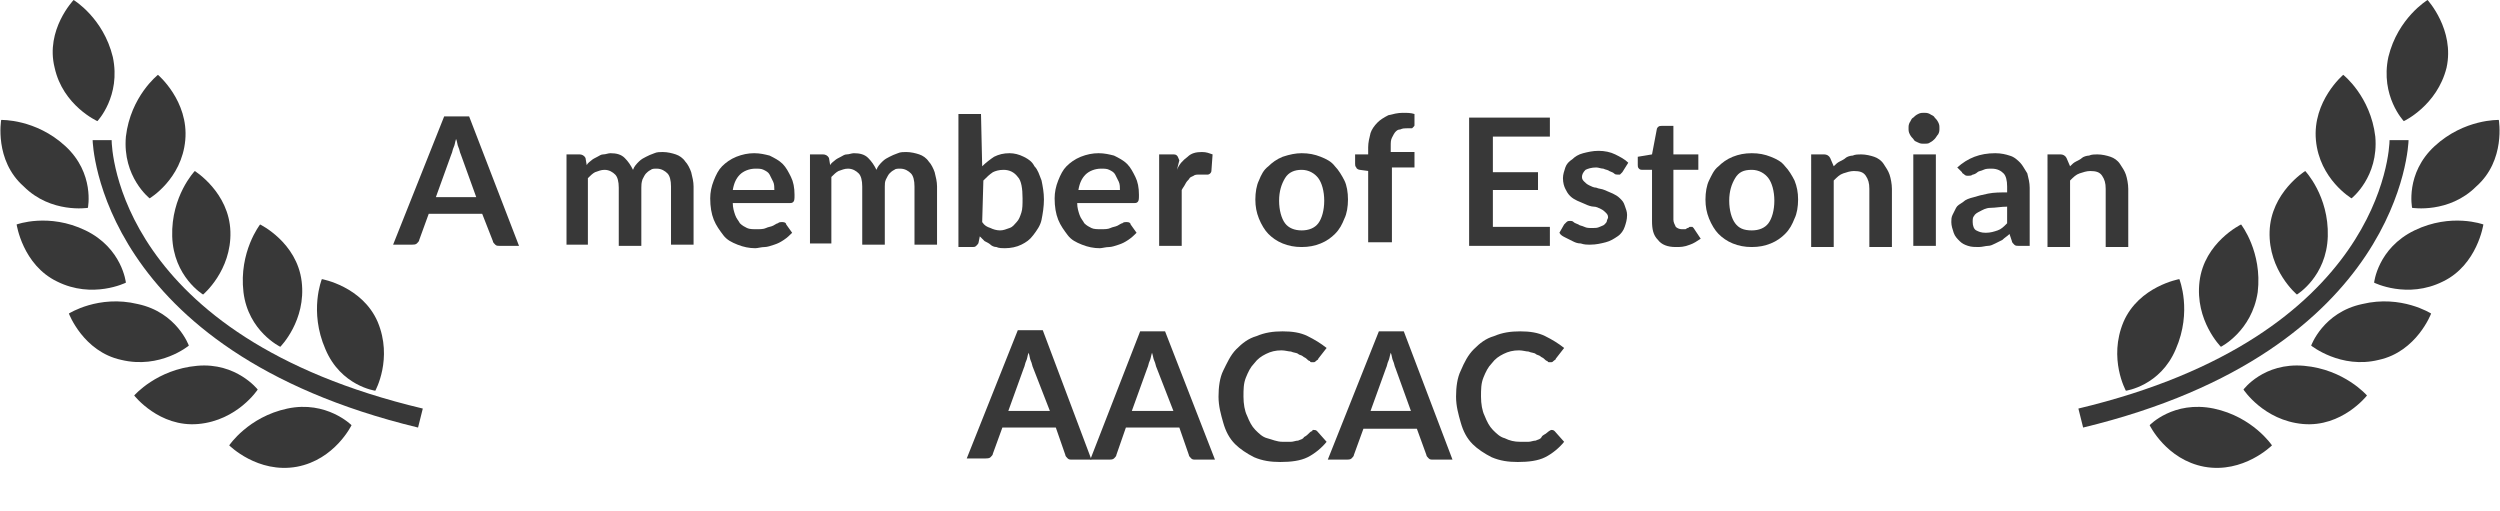
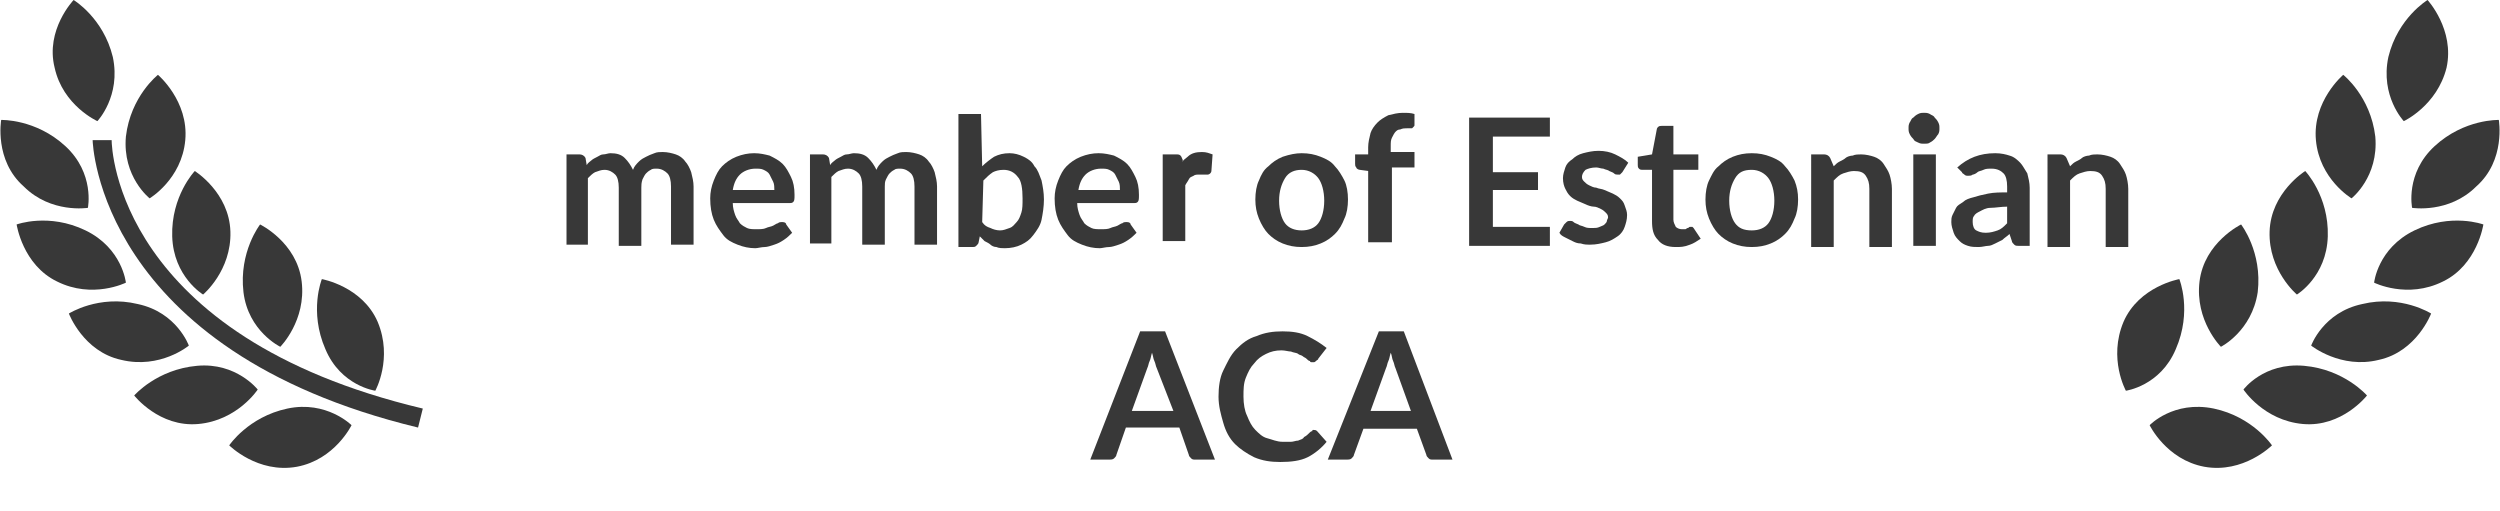
<svg xmlns="http://www.w3.org/2000/svg" version="1.1" id="Capa_1" x="0px" y="0px" viewBox="0 0 210.5 43" style="enable-background:new 0 0 210.5 43;" xml:space="preserve">
  <style type="text/css">
	.st0{fill:#383838;}
</style>
  <g>
    <path class="st0" d="M7.4,17.5c0,0,0.6-2.9-1.9-5.2s-5.4-2.2-5.4-2.2s-0.6,3.4,1.9,5.6C4.3,18,7.4,17.5,7.4,17.5z" />
    <path class="st0" d="M12.6,16.7c0,0,2.7-1.6,3-4.9s-2.3-5.5-2.3-5.5s-2.3,1.8-2.7,5.2C10.3,14.9,12.6,16.7,12.6,16.7z" />
    <path class="st0" d="M14.5,19.9c0.1,3.4,2.6,4.9,2.6,4.9s2.4-2,2.3-5.3s-3-5.1-3-5.1S14.4,16.5,14.5,19.9z" />
    <path class="st0" d="M23.6,29.2c0,0,2.2-2.2,1.8-5.5c-0.4-3.3-3.5-4.8-3.5-4.8s-1.8,2.3-1.4,5.7C20.9,27.9,23.6,29.2,23.6,29.2z" />
    <path class="st0" d="M31.6,32.9c0,0,1.5-2.7,0.2-5.8c-1.3-3-4.7-3.6-4.7-3.6s-1.1,2.7,0.3,5.9C28.7,32.5,31.6,32.9,31.6,32.9z" />
    <path class="st0" d="M8.2,10.2c0,0,2-2.1,1.3-5.4C8.7,1.5,6.2,0,6.2,0S3.8,2.5,4.6,5.7C5.3,8.9,8.2,10.2,8.2,10.2z" />
    <path class="st0" d="M10.6,23.8c0,0-0.3-2.9-3.4-4.4s-5.8-0.5-5.8-0.5s0.5,3.4,3.4,4.8C7.8,25.2,10.6,23.8,10.6,23.8z" />
    <path class="st0" d="M15.9,29.1c0,0-1-2.8-4.3-3.5c-3.3-0.8-5.8,0.8-5.8,0.8s1.2,3.2,4.4,3.9C13.5,31.1,15.9,29.1,15.9,29.1z" />
    <path class="st0" d="M16.6,30.8c-3.4,0.3-5.3,2.5-5.3,2.5s2.1,2.7,5.4,2.4s5-2.9,5-2.9S19.9,30.5,16.6,30.8z" />
    <path class="st0" d="M24.2,34.4c-3.3,0.7-4.9,3.1-4.9,3.1s2.4,2.4,5.7,1.8c3.2-0.6,4.6-3.5,4.6-3.5S27.5,33.7,24.2,34.4z" />
    <path class="st0" d="M9.4,11.8H7.8C7.8,12,8.3,29.5,35.2,36l0.4-1.6C9.9,28.3,9.4,12.5,9.4,11.8z" />
  </g>
  <g>
-     <path class="st0" d="M43.7,20.7h-1.6c-0.2,0-0.3,0-0.4-0.1c-0.1-0.1-0.2-0.2-0.2-0.3L40.6,18h-4.5l-0.8,2.2c0,0.1-0.1,0.2-0.2,0.3   s-0.3,0.1-0.4,0.1h-1.6l4.3-10.8h2.1L43.7,20.7z M40.1,16.6L38.8,13c-0.1-0.2-0.1-0.4-0.2-0.6c-0.1-0.2-0.1-0.5-0.2-0.7   c-0.1,0.3-0.1,0.5-0.2,0.7c-0.1,0.2-0.1,0.4-0.2,0.6l-1.3,3.6H40.1z" />
    <path class="st0" d="M47.7,20.7V13h1.1c0.2,0,0.4,0.1,0.5,0.3l0.1,0.6c0.1-0.2,0.3-0.3,0.4-0.4c0.1-0.1,0.3-0.2,0.5-0.3   s0.3-0.2,0.5-0.2s0.4-0.1,0.6-0.1c0.5,0,0.9,0.1,1.2,0.4c0.3,0.3,0.5,0.6,0.7,1c0.1-0.3,0.3-0.5,0.5-0.7s0.4-0.3,0.6-0.4   s0.4-0.2,0.7-0.3c0.2-0.1,0.5-0.1,0.7-0.1c0.4,0,0.8,0.1,1.1,0.2s0.6,0.3,0.8,0.6c0.2,0.2,0.4,0.6,0.5,0.9c0.1,0.4,0.2,0.8,0.2,1.2   v4.9h-1.9v-4.9c0-0.5-0.1-0.9-0.3-1.1c-0.2-0.2-0.5-0.4-0.9-0.4c-0.2,0-0.4,0-0.5,0.1c-0.2,0.1-0.3,0.2-0.4,0.3   c-0.1,0.1-0.2,0.3-0.3,0.5C54,15.4,54,15.6,54,15.8v4.9h-1.9v-4.9c0-0.5-0.1-0.9-0.3-1.1c-0.2-0.2-0.5-0.4-0.9-0.4   c-0.3,0-0.5,0.1-0.8,0.2c-0.2,0.1-0.4,0.3-0.6,0.5v5.6h-1.8V20.7z" />
    <path class="st0" d="M61.7,17.1c0,0.4,0.1,0.7,0.2,1c0.1,0.3,0.3,0.5,0.4,0.7c0.2,0.2,0.4,0.3,0.6,0.4c0.2,0.1,0.5,0.1,0.8,0.1   s0.6,0,0.8-0.1s0.4-0.1,0.6-0.2s0.3-0.2,0.4-0.2c0.1-0.1,0.2-0.1,0.4-0.1c0.2,0,0.3,0.1,0.3,0.2l0.5,0.7c-0.2,0.2-0.4,0.4-0.7,0.6   c-0.3,0.2-0.5,0.3-0.8,0.4s-0.6,0.2-0.8,0.2c-0.3,0-0.6,0.1-0.8,0.1c-0.5,0-1-0.1-1.5-0.3c-0.5-0.2-0.9-0.4-1.2-0.8   s-0.6-0.8-0.8-1.3s-0.3-1.1-0.3-1.8c0-0.5,0.1-1,0.3-1.5s0.4-0.9,0.7-1.2s0.7-0.6,1.2-0.8s1-0.3,1.5-0.3c0.5,0,0.9,0.1,1.3,0.2   c0.4,0.2,0.8,0.4,1.1,0.7c0.3,0.3,0.5,0.7,0.7,1.1c0.2,0.4,0.3,0.9,0.3,1.5c0,0.3,0,0.5-0.1,0.6s-0.2,0.1-0.3,0.1   C66.5,17.1,61.7,17.1,61.7,17.1z M65.2,16c0-0.2,0-0.5-0.1-0.7s-0.2-0.4-0.3-0.6c-0.1-0.2-0.3-0.3-0.5-0.4   c-0.2-0.1-0.4-0.1-0.7-0.1c-0.5,0-1,0.2-1.3,0.5C62,15,61.8,15.4,61.7,16H65.2z" />
    <path class="st0" d="M68.2,20.7V13h1.1c0.2,0,0.4,0.1,0.5,0.3l0.1,0.6c0.1-0.2,0.3-0.3,0.4-0.4c0.1-0.1,0.3-0.2,0.5-0.3   s0.3-0.2,0.5-0.2s0.4-0.1,0.6-0.1c0.5,0,0.9,0.1,1.2,0.4c0.3,0.3,0.5,0.6,0.7,1c0.1-0.3,0.3-0.5,0.5-0.7s0.4-0.3,0.6-0.4   s0.4-0.2,0.7-0.3c0.2-0.1,0.5-0.1,0.7-0.1c0.4,0,0.8,0.1,1.1,0.2s0.6,0.3,0.8,0.6c0.2,0.2,0.4,0.6,0.5,0.9c0.1,0.4,0.2,0.8,0.2,1.2   v4.9H77v-4.9c0-0.5-0.1-0.9-0.3-1.1c-0.2-0.2-0.5-0.4-0.9-0.4c-0.2,0-0.4,0-0.5,0.1c-0.2,0.1-0.3,0.2-0.4,0.3s-0.2,0.3-0.3,0.5   c-0.1,0.2-0.1,0.4-0.1,0.6v4.9h-1.9v-4.9c0-0.5-0.1-0.9-0.3-1.1c-0.2-0.2-0.5-0.4-0.9-0.4c-0.3,0-0.5,0.1-0.8,0.2   c-0.2,0.1-0.4,0.3-0.6,0.5v5.6h-1.8V20.7z" />
    <path class="st0" d="M82.7,14c0.3-0.3,0.7-0.6,1-0.8c0.4-0.2,0.8-0.3,1.3-0.3c0.4,0,0.8,0.1,1.2,0.3c0.4,0.2,0.7,0.4,0.9,0.8   c0.3,0.3,0.4,0.7,0.6,1.2c0.1,0.5,0.2,1,0.2,1.6c0,0.6-0.1,1.2-0.2,1.7s-0.4,0.9-0.7,1.3c-0.3,0.4-0.6,0.6-1,0.8   c-0.4,0.2-0.9,0.3-1.4,0.3c-0.2,0-0.5,0-0.7-0.1c-0.2,0-0.4-0.1-0.5-0.2s-0.3-0.2-0.5-0.3c-0.1-0.1-0.3-0.3-0.4-0.4l-0.1,0.5   c0,0.1-0.1,0.2-0.2,0.3c-0.1,0.1-0.2,0.1-0.3,0.1h-1.2V9.6h1.9L82.7,14L82.7,14z M82.7,18.7c0.2,0.3,0.4,0.4,0.7,0.5   c0.2,0.1,0.5,0.2,0.8,0.2s0.5-0.1,0.8-0.2s0.4-0.3,0.6-0.5s0.3-0.5,0.4-0.8s0.1-0.7,0.1-1.2c0-0.8-0.1-1.5-0.4-1.8   c-0.3-0.4-0.7-0.6-1.2-0.6c-0.4,0-0.7,0.1-0.9,0.2c-0.3,0.2-0.5,0.4-0.8,0.7L82.7,18.7L82.7,18.7z" />
    <path class="st0" d="M90.7,17.1c0,0.4,0.1,0.7,0.2,1s0.3,0.5,0.4,0.7c0.2,0.2,0.4,0.3,0.6,0.4s0.5,0.1,0.8,0.1s0.6,0,0.8-0.1   s0.4-0.1,0.6-0.2s0.3-0.2,0.4-0.2c0.1-0.1,0.2-0.1,0.4-0.1c0.2,0,0.3,0.1,0.3,0.2l0.5,0.7c-0.2,0.2-0.4,0.4-0.7,0.6   c-0.3,0.2-0.5,0.3-0.8,0.4s-0.6,0.2-0.8,0.2c-0.3,0-0.6,0.1-0.8,0.1c-0.5,0-1-0.1-1.5-0.3c-0.5-0.2-0.9-0.4-1.2-0.8   s-0.6-0.8-0.8-1.3s-0.3-1.1-0.3-1.8c0-0.5,0.1-1,0.3-1.5c0.2-0.5,0.4-0.9,0.7-1.2c0.3-0.3,0.7-0.6,1.2-0.8s1-0.3,1.5-0.3   s0.9,0.1,1.3,0.2c0.4,0.2,0.8,0.4,1.1,0.7c0.3,0.3,0.5,0.7,0.7,1.1c0.2,0.4,0.3,0.9,0.3,1.5c0,0.3,0,0.5-0.1,0.6s-0.2,0.1-0.3,0.1   C95.5,17.1,90.7,17.1,90.7,17.1z M94.3,16c0-0.2,0-0.5-0.1-0.7s-0.2-0.4-0.3-0.6c-0.1-0.2-0.3-0.3-0.5-0.4   c-0.2-0.1-0.4-0.1-0.7-0.1c-0.5,0-1,0.2-1.3,0.5s-0.5,0.7-0.6,1.3H94.3z" />
-     <path class="st0" d="M99.1,14.3c0.2-0.5,0.5-0.8,0.9-1.1c0.3-0.3,0.7-0.4,1.2-0.4c0.4,0,0.6,0.1,0.9,0.2l-0.1,1.4   c0,0.1-0.1,0.2-0.1,0.2s-0.1,0.1-0.2,0.1s-0.2,0-0.3,0c-0.1,0-0.3,0-0.4,0c-0.2,0-0.4,0-0.5,0.1c-0.2,0.1-0.3,0.1-0.4,0.3   c-0.1,0.1-0.2,0.2-0.3,0.4s-0.2,0.3-0.3,0.5v4.7h-1.9V13h1.1c0.2,0,0.3,0,0.4,0.1s0.1,0.2,0.2,0.4L99.1,14.3z" />
+     <path class="st0" d="M99.1,14.3c0.2-0.5,0.5-0.8,0.9-1.1c0.3-0.3,0.7-0.4,1.2-0.4c0.4,0,0.6,0.1,0.9,0.2l-0.1,1.4   c0,0.1-0.1,0.2-0.1,0.2s-0.1,0.1-0.2,0.1s-0.2,0-0.3,0c-0.1,0-0.3,0-0.4,0c-0.2,0-0.4,0-0.5,0.1c-0.2,0.1-0.3,0.1-0.4,0.3   s-0.2,0.3-0.3,0.5v4.7h-1.9V13h1.1c0.2,0,0.3,0,0.4,0.1s0.1,0.2,0.2,0.4L99.1,14.3z" />
    <path class="st0" d="M109.6,12.9c0.6,0,1.1,0.1,1.6,0.3s0.9,0.4,1.2,0.8c0.3,0.3,0.6,0.8,0.8,1.2s0.3,1,0.3,1.6   c0,0.6-0.1,1.2-0.3,1.6c-0.2,0.5-0.4,0.9-0.8,1.3c-0.3,0.3-0.7,0.6-1.2,0.8s-1,0.3-1.6,0.3s-1.1-0.1-1.6-0.3   c-0.5-0.2-0.9-0.5-1.2-0.8c-0.3-0.3-0.6-0.8-0.8-1.3c-0.2-0.5-0.3-1-0.3-1.6s0.1-1.2,0.3-1.6c0.2-0.5,0.4-0.9,0.8-1.2   c0.3-0.3,0.7-0.6,1.2-0.8C108.6,13,109.1,12.9,109.6,12.9z M109.6,19.4c0.6,0,1.1-0.2,1.4-0.6s0.5-1.1,0.5-1.9s-0.2-1.5-0.5-1.9   s-0.8-0.7-1.4-0.7s-1.1,0.2-1.4,0.7s-0.5,1.1-0.5,1.9s0.2,1.5,0.5,1.9S109,19.4,109.6,19.4z" />
    <path class="st0" d="M115.2,20.7v-6.3l-0.7-0.1c-0.1,0-0.3-0.1-0.3-0.2c-0.1-0.1-0.1-0.2-0.1-0.3V13h1.1v-0.6   c0-0.4,0.1-0.8,0.2-1.2c0.1-0.3,0.3-0.6,0.6-0.9c0.2-0.2,0.5-0.4,0.9-0.6c0.4-0.1,0.8-0.2,1.2-0.2c0.4,0,0.7,0,1,0.1v0.9   c0,0.1,0,0.1-0.1,0.2l-0.1,0.1c-0.1,0-0.1,0-0.2,0s-0.2,0-0.2,0c-0.2,0-0.4,0-0.6,0.1c-0.2,0-0.3,0.1-0.4,0.2   c-0.1,0.1-0.2,0.3-0.3,0.5s-0.1,0.4-0.1,0.7v0.5h2v1.3h-1.9v6.3h-2V20.7z" />
    <path class="st0" d="M125.7,11.5v3h3.8V16h-3.8v3.1h4.8v1.6h-6.8V9.9h6.8v1.6H125.7z" />
    <path class="st0" d="M136.6,14.5c-0.1,0.1-0.1,0.1-0.2,0.2c-0.1,0-0.1,0-0.2,0c-0.1,0-0.2,0-0.3-0.1s-0.2-0.1-0.4-0.2   c-0.1-0.1-0.3-0.1-0.5-0.2c-0.2,0-0.4-0.1-0.6-0.1c-0.4,0-0.7,0.1-0.9,0.2c-0.2,0.2-0.3,0.4-0.3,0.6c0,0.2,0.1,0.3,0.2,0.4   c0.1,0.1,0.2,0.2,0.4,0.3s0.4,0.2,0.6,0.2c0.2,0.1,0.5,0.1,0.7,0.2c0.2,0.1,0.5,0.2,0.7,0.3s0.4,0.2,0.6,0.4   c0.2,0.2,0.3,0.3,0.4,0.6s0.2,0.5,0.2,0.8c0,0.4-0.1,0.7-0.2,1c-0.1,0.3-0.3,0.6-0.6,0.8s-0.6,0.4-1,0.5s-0.8,0.2-1.3,0.2   c-0.3,0-0.5,0-0.8-0.1c-0.3,0-0.5-0.1-0.7-0.2s-0.4-0.2-0.6-0.3s-0.4-0.2-0.5-0.4l0.4-0.7c0.1-0.1,0.1-0.1,0.2-0.2s0.2-0.1,0.3-0.1   s0.2,0,0.3,0.1s0.2,0.1,0.4,0.2c0.1,0.1,0.3,0.1,0.5,0.2s0.4,0.1,0.7,0.1c0.2,0,0.4,0,0.6-0.1c0.2-0.1,0.3-0.1,0.4-0.2   c0.1-0.1,0.2-0.2,0.2-0.3s0.1-0.2,0.1-0.3c0-0.2-0.1-0.3-0.2-0.4s-0.2-0.2-0.4-0.3s-0.4-0.2-0.6-0.2s-0.5-0.1-0.7-0.2   s-0.5-0.2-0.7-0.3s-0.4-0.2-0.6-0.4c-0.2-0.2-0.3-0.4-0.4-0.6c-0.1-0.2-0.2-0.5-0.2-0.9c0-0.3,0.1-0.6,0.2-0.9s0.3-0.5,0.6-0.7   c0.2-0.2,0.5-0.4,0.9-0.5s0.8-0.2,1.3-0.2s1,0.1,1.4,0.3s0.8,0.4,1.1,0.7L136.6,14.5z" />
    <path class="st0" d="M141.1,20.8c-0.7,0-1.2-0.2-1.5-0.6c-0.4-0.4-0.5-0.9-0.5-1.6v-4.3h-0.8c-0.1,0-0.2,0-0.3-0.1   s-0.1-0.2-0.1-0.3v-0.7l1.2-0.2l0.4-2.1c0-0.1,0.1-0.2,0.1-0.2c0.1-0.1,0.2-0.1,0.3-0.1h1V13h2.1v1.3h-2.1v4.2   c0,0.2,0.1,0.4,0.2,0.6c0.1,0.1,0.3,0.2,0.5,0.2c0.1,0,0.2,0,0.3,0s0.1-0.1,0.2-0.1s0.1-0.1,0.2-0.1h0.1c0.1,0,0.1,0,0.1,0l0.1,0.1   l0.6,0.9c-0.3,0.2-0.6,0.4-0.9,0.5C141.8,20.8,141.5,20.8,141.1,20.8z" />
    <path class="st0" d="M147.5,12.9c0.6,0,1.1,0.1,1.6,0.3s0.9,0.4,1.2,0.8c0.3,0.3,0.6,0.8,0.8,1.2c0.2,0.5,0.3,1,0.3,1.6   c0,0.6-0.1,1.2-0.3,1.6c-0.2,0.5-0.4,0.9-0.8,1.3c-0.3,0.3-0.7,0.6-1.2,0.8s-1,0.3-1.6,0.3s-1.1-0.1-1.6-0.3   c-0.5-0.2-0.9-0.5-1.2-0.8s-0.6-0.8-0.8-1.3s-0.3-1-0.3-1.6s0.1-1.2,0.3-1.6s0.4-0.9,0.8-1.2c0.3-0.3,0.7-0.6,1.2-0.8   C146.4,13,146.9,12.9,147.5,12.9z M147.5,19.4c0.6,0,1.1-0.2,1.4-0.6c0.3-0.4,0.5-1.1,0.5-1.9s-0.2-1.5-0.5-1.9s-0.8-0.7-1.4-0.7   c-0.7,0-1.1,0.2-1.4,0.7s-0.5,1.1-0.5,1.9s0.2,1.5,0.5,1.9S146.8,19.4,147.5,19.4z" />
    <path class="st0" d="M154.4,14c0.2-0.2,0.3-0.3,0.5-0.4c0.2-0.1,0.4-0.2,0.5-0.3s0.4-0.2,0.6-0.2c0.2-0.1,0.5-0.1,0.7-0.1   c0.4,0,0.8,0.1,1.1,0.2s0.6,0.3,0.8,0.6s0.4,0.6,0.5,0.9s0.2,0.8,0.2,1.2v4.9h-1.9v-4.9c0-0.5-0.1-0.8-0.3-1.1s-0.5-0.4-1-0.4   c-0.3,0-0.6,0.1-0.9,0.2c-0.3,0.1-0.5,0.3-0.8,0.6v5.6h-1.9V13h1.1c0.2,0,0.4,0.1,0.5,0.3L154.4,14z" />
    <path class="st0" d="M163.3,10.8c0,0.2,0,0.3-0.1,0.5c-0.1,0.1-0.2,0.3-0.3,0.4c-0.1,0.1-0.2,0.2-0.4,0.3c-0.1,0.1-0.3,0.1-0.5,0.1   s-0.3,0-0.5-0.1s-0.3-0.1-0.4-0.3c-0.1-0.1-0.2-0.2-0.3-0.4s-0.1-0.3-0.1-0.5s0-0.3,0.1-0.5c0.1-0.1,0.1-0.3,0.3-0.4   c0.1-0.1,0.2-0.2,0.4-0.3s0.3-0.1,0.5-0.1s0.3,0,0.5,0.1c0.1,0.1,0.3,0.1,0.4,0.3c0.1,0.1,0.2,0.2,0.3,0.4S163.3,10.6,163.3,10.8z    M163,13v7.7h-1.9V13H163z" />
    <path class="st0" d="M164.8,14.1c0.9-0.8,1.9-1.2,3.2-1.2c0.5,0,0.9,0.1,1.2,0.2c0.4,0.1,0.7,0.4,0.9,0.6s0.4,0.6,0.6,0.9   c0.1,0.4,0.2,0.8,0.2,1.2v4.9H170c-0.2,0-0.3,0-0.4-0.1c-0.1-0.1-0.2-0.2-0.2-0.3l-0.2-0.6c-0.2,0.2-0.4,0.3-0.6,0.5   c-0.2,0.1-0.4,0.2-0.6,0.3s-0.4,0.2-0.6,0.2s-0.5,0.1-0.8,0.1s-0.6,0-0.9-0.1c-0.3-0.1-0.5-0.2-0.7-0.4c-0.2-0.2-0.4-0.4-0.5-0.7   c-0.1-0.3-0.2-0.6-0.2-0.9c0-0.2,0-0.4,0.1-0.6s0.2-0.4,0.3-0.6s0.3-0.3,0.6-0.5c0.2-0.2,0.5-0.3,0.9-0.4c0.3-0.1,0.7-0.2,1.2-0.3   c0.5-0.1,1-0.1,1.6-0.1v-0.5c0-0.5-0.1-0.9-0.3-1.1c-0.2-0.2-0.5-0.4-1-0.4c-0.3,0-0.5,0-0.7,0.1s-0.4,0.1-0.5,0.2   c-0.1,0.1-0.3,0.2-0.4,0.2c-0.1,0.1-0.3,0.1-0.4,0.1c-0.1,0-0.2,0-0.3-0.1s-0.2-0.1-0.2-0.2L164.8,14.1z M169,17.4   c-0.5,0-1,0.1-1.4,0.1s-0.7,0.2-0.9,0.3c-0.2,0.1-0.4,0.2-0.5,0.4c-0.1,0.1-0.1,0.3-0.1,0.5c0,0.3,0.1,0.6,0.3,0.7s0.4,0.2,0.8,0.2   c0.4,0,0.7-0.1,1-0.2s0.5-0.3,0.8-0.6L169,17.4L169,17.4z" />
    <path class="st0" d="M174.3,14c0.2-0.2,0.3-0.3,0.5-0.4c0.2-0.1,0.4-0.2,0.5-0.3s0.4-0.2,0.6-0.2c0.2-0.1,0.5-0.1,0.7-0.1   c0.4,0,0.8,0.1,1.1,0.2s0.6,0.3,0.8,0.6s0.4,0.6,0.5,0.9s0.2,0.8,0.2,1.2v4.9h-1.9v-4.9c0-0.5-0.1-0.8-0.3-1.1s-0.5-0.4-1-0.4   c-0.3,0-0.6,0.1-0.9,0.2c-0.3,0.1-0.5,0.3-0.8,0.6v5.6h-1.9V13h1.1c0.2,0,0.4,0.1,0.5,0.3L174.3,14z" />
-     <path class="st0" d="M91.9,38.7h-1.6c-0.2,0-0.3,0-0.4-0.1s-0.2-0.2-0.2-0.3L88.9,36h-4.5l-0.8,2.2c0,0.1-0.1,0.2-0.2,0.3   s-0.3,0.1-0.4,0.1h-1.6l4.3-10.8h2.1L91.9,38.7z M88.4,34.6L87,31c-0.1-0.2-0.1-0.4-0.2-0.6s-0.1-0.5-0.2-0.7   c-0.1,0.3-0.1,0.5-0.2,0.7s-0.1,0.4-0.2,0.6l-1.3,3.6H88.4z" />
    <path class="st0" d="M102.3,38.7h-1.6c-0.2,0-0.3,0-0.4-0.1s-0.2-0.2-0.2-0.3L99.3,36h-4.5L94,38.3c0,0.1-0.1,0.2-0.2,0.3   s-0.3,0.1-0.4,0.1h-1.6L96,27.9h2.1L102.3,38.7z M98.8,34.6L97.4,31c-0.1-0.2-0.1-0.4-0.2-0.6S97.1,30,97,29.7   c-0.1,0.3-0.1,0.5-0.2,0.7s-0.1,0.4-0.2,0.6l-1.3,3.6C95.3,34.6,98.8,34.6,98.8,34.6z" />
    <path class="st0" d="M110.6,36.2c0.1,0,0.2,0,0.3,0.1l0.8,0.9c-0.4,0.5-1,1-1.6,1.3s-1.4,0.4-2.3,0.4c-0.8,0-1.5-0.1-2.2-0.4   c-0.6-0.3-1.2-0.7-1.6-1.1c-0.5-0.5-0.8-1.1-1-1.8s-0.4-1.4-0.4-2.2s0.1-1.6,0.4-2.2s0.6-1.3,1.1-1.8s1-0.9,1.7-1.1   c0.7-0.3,1.4-0.4,2.2-0.4c0.8,0,1.5,0.1,2.1,0.4s1.1,0.6,1.6,1l-0.7,0.9c0,0.1-0.1,0.1-0.2,0.2s-0.1,0.1-0.3,0.1   c-0.1,0-0.2,0-0.2-0.1c-0.1,0-0.2-0.1-0.3-0.2s-0.2-0.1-0.3-0.2c-0.1-0.1-0.3-0.1-0.4-0.2s-0.4-0.1-0.6-0.2c-0.2,0-0.5-0.1-0.8-0.1   c-0.5,0-0.9,0.1-1.3,0.3c-0.4,0.2-0.7,0.4-1,0.8c-0.3,0.3-0.5,0.7-0.7,1.2c-0.2,0.5-0.2,1-0.2,1.6c0,0.6,0.1,1.2,0.3,1.6   c0.2,0.5,0.4,0.9,0.7,1.2c0.3,0.3,0.6,0.6,1,0.7s0.8,0.3,1.3,0.3c0.3,0,0.5,0,0.7,0s0.4-0.1,0.6-0.1c0.2-0.1,0.4-0.1,0.5-0.3   c0.2-0.1,0.3-0.2,0.5-0.4c0,0,0.1-0.1,0.2-0.1C110.5,36.2,110.5,36.2,110.6,36.2z" />
    <path class="st0" d="M122.3,38.7h-1.6c-0.2,0-0.3,0-0.4-0.1s-0.2-0.2-0.2-0.3l-0.8-2.2h-4.5l-0.8,2.2c0,0.1-0.1,0.2-0.2,0.3   s-0.3,0.1-0.4,0.1h-1.6l4.3-10.8h2.1L122.3,38.7z M118.8,34.6l-1.3-3.6c-0.1-0.2-0.1-0.4-0.2-0.6s-0.1-0.5-0.2-0.7   c-0.1,0.3-0.1,0.5-0.2,0.7s-0.1,0.4-0.2,0.6l-1.3,3.6H118.8z" />
-     <path class="st0" d="M130.6,36.2c0.1,0,0.2,0,0.3,0.1l0.8,0.9c-0.4,0.5-1,1-1.6,1.3s-1.4,0.4-2.3,0.4c-0.8,0-1.5-0.1-2.2-0.4   c-0.6-0.3-1.2-0.7-1.6-1.1c-0.5-0.5-0.8-1.1-1-1.8s-0.4-1.4-0.4-2.2s0.1-1.6,0.4-2.2c0.3-0.7,0.6-1.3,1.1-1.8s1-0.9,1.7-1.1   c0.7-0.3,1.4-0.4,2.2-0.4c0.8,0,1.5,0.1,2.1,0.4s1.1,0.6,1.6,1l-0.7,0.9c0,0.1-0.1,0.1-0.2,0.2s-0.1,0.1-0.3,0.1   c-0.1,0-0.2,0-0.2-0.1c-0.1,0-0.2-0.1-0.3-0.2s-0.2-0.1-0.3-0.2s-0.3-0.1-0.4-0.2s-0.4-0.1-0.6-0.2c-0.2,0-0.5-0.1-0.8-0.1   c-0.5,0-0.9,0.1-1.3,0.3c-0.4,0.2-0.7,0.4-1,0.8c-0.3,0.3-0.5,0.7-0.7,1.2c-0.2,0.5-0.2,1-0.2,1.6c0,0.6,0.1,1.2,0.3,1.6   c0.2,0.5,0.4,0.9,0.7,1.2s0.6,0.6,1,0.7c0.4,0.2,0.8,0.3,1.3,0.3c0.3,0,0.5,0,0.7,0s0.4-0.1,0.6-0.1c0.2-0.1,0.4-0.1,0.5-0.3   s0.3-0.2,0.5-0.4C130.3,36.4,130.4,36.3,130.6,36.2C130.5,36.2,130.5,36.2,130.6,36.2z" />
  </g>
  <g>
    <path class="st0" d="M203.1,17.5c0,0-0.6-2.9,1.9-5.2s5.4-2.2,5.4-2.2s0.6,3.4-1.9,5.6C206.2,18,203.1,17.5,203.1,17.5z" />
    <path class="st0" d="M198,16.7c0,0-2.7-1.6-3-4.9s2.3-5.5,2.3-5.5s2.3,1.8,2.7,5.2C200.3,14.9,198,16.7,198,16.7z" />
    <path class="st0" d="M196,19.9c-0.1,3.4-2.6,4.9-2.6,4.9s-2.4-2-2.3-5.3c0.1-3.3,3-5.1,3-5.1S196.1,16.5,196,19.9z" />
    <path class="st0" d="M187,29.2c0,0-2.2-2.2-1.8-5.5s3.5-4.8,3.5-4.8s1.8,2.3,1.4,5.7C189.6,27.9,187,29.2,187,29.2z" />
    <path class="st0" d="M179,32.9c0,0-1.5-2.7-0.2-5.8c1.3-3,4.7-3.6,4.7-3.6s1.1,2.7-0.3,5.9C181.9,32.5,179,32.9,179,32.9z" />
    <path class="st0" d="M202.4,10.2c0,0-2-2.1-1.3-5.4c0.8-3.3,3.3-4.8,3.3-4.8s2.3,2.5,1.6,5.7C205.2,8.9,202.4,10.2,202.4,10.2z" />
    <path class="st0" d="M199.9,23.8c0,0,0.3-2.9,3.4-4.4c3.1-1.5,5.8-0.5,5.8-0.5s-0.5,3.4-3.4,4.8C202.7,25.2,199.9,23.8,199.9,23.8z   " />
    <path class="st0" d="M194.6,29.1c0,0,1-2.8,4.3-3.5c3.3-0.8,5.8,0.8,5.8,0.8s-1.2,3.2-4.4,3.9C197.1,31.1,194.6,29.1,194.6,29.1z" />
    <path class="st0" d="M194,30.8c3.4,0.3,5.3,2.5,5.3,2.5s-2.1,2.7-5.4,2.4c-3.3-0.3-5-2.9-5-2.9S190.6,30.5,194,30.8z" />
    <path class="st0" d="M186.4,34.4c3.3,0.7,4.9,3.1,4.9,3.1s-2.4,2.4-5.7,1.8c-3.2-0.6-4.6-3.5-4.6-3.5S183,33.7,186.4,34.4z" />
-     <path class="st0" d="M201.2,11.8h1.6c0,0.2-0.5,17.7-27.4,24.2l-0.4-1.6C200.6,28.3,201.2,12.5,201.2,11.8z" />
  </g>
</svg>